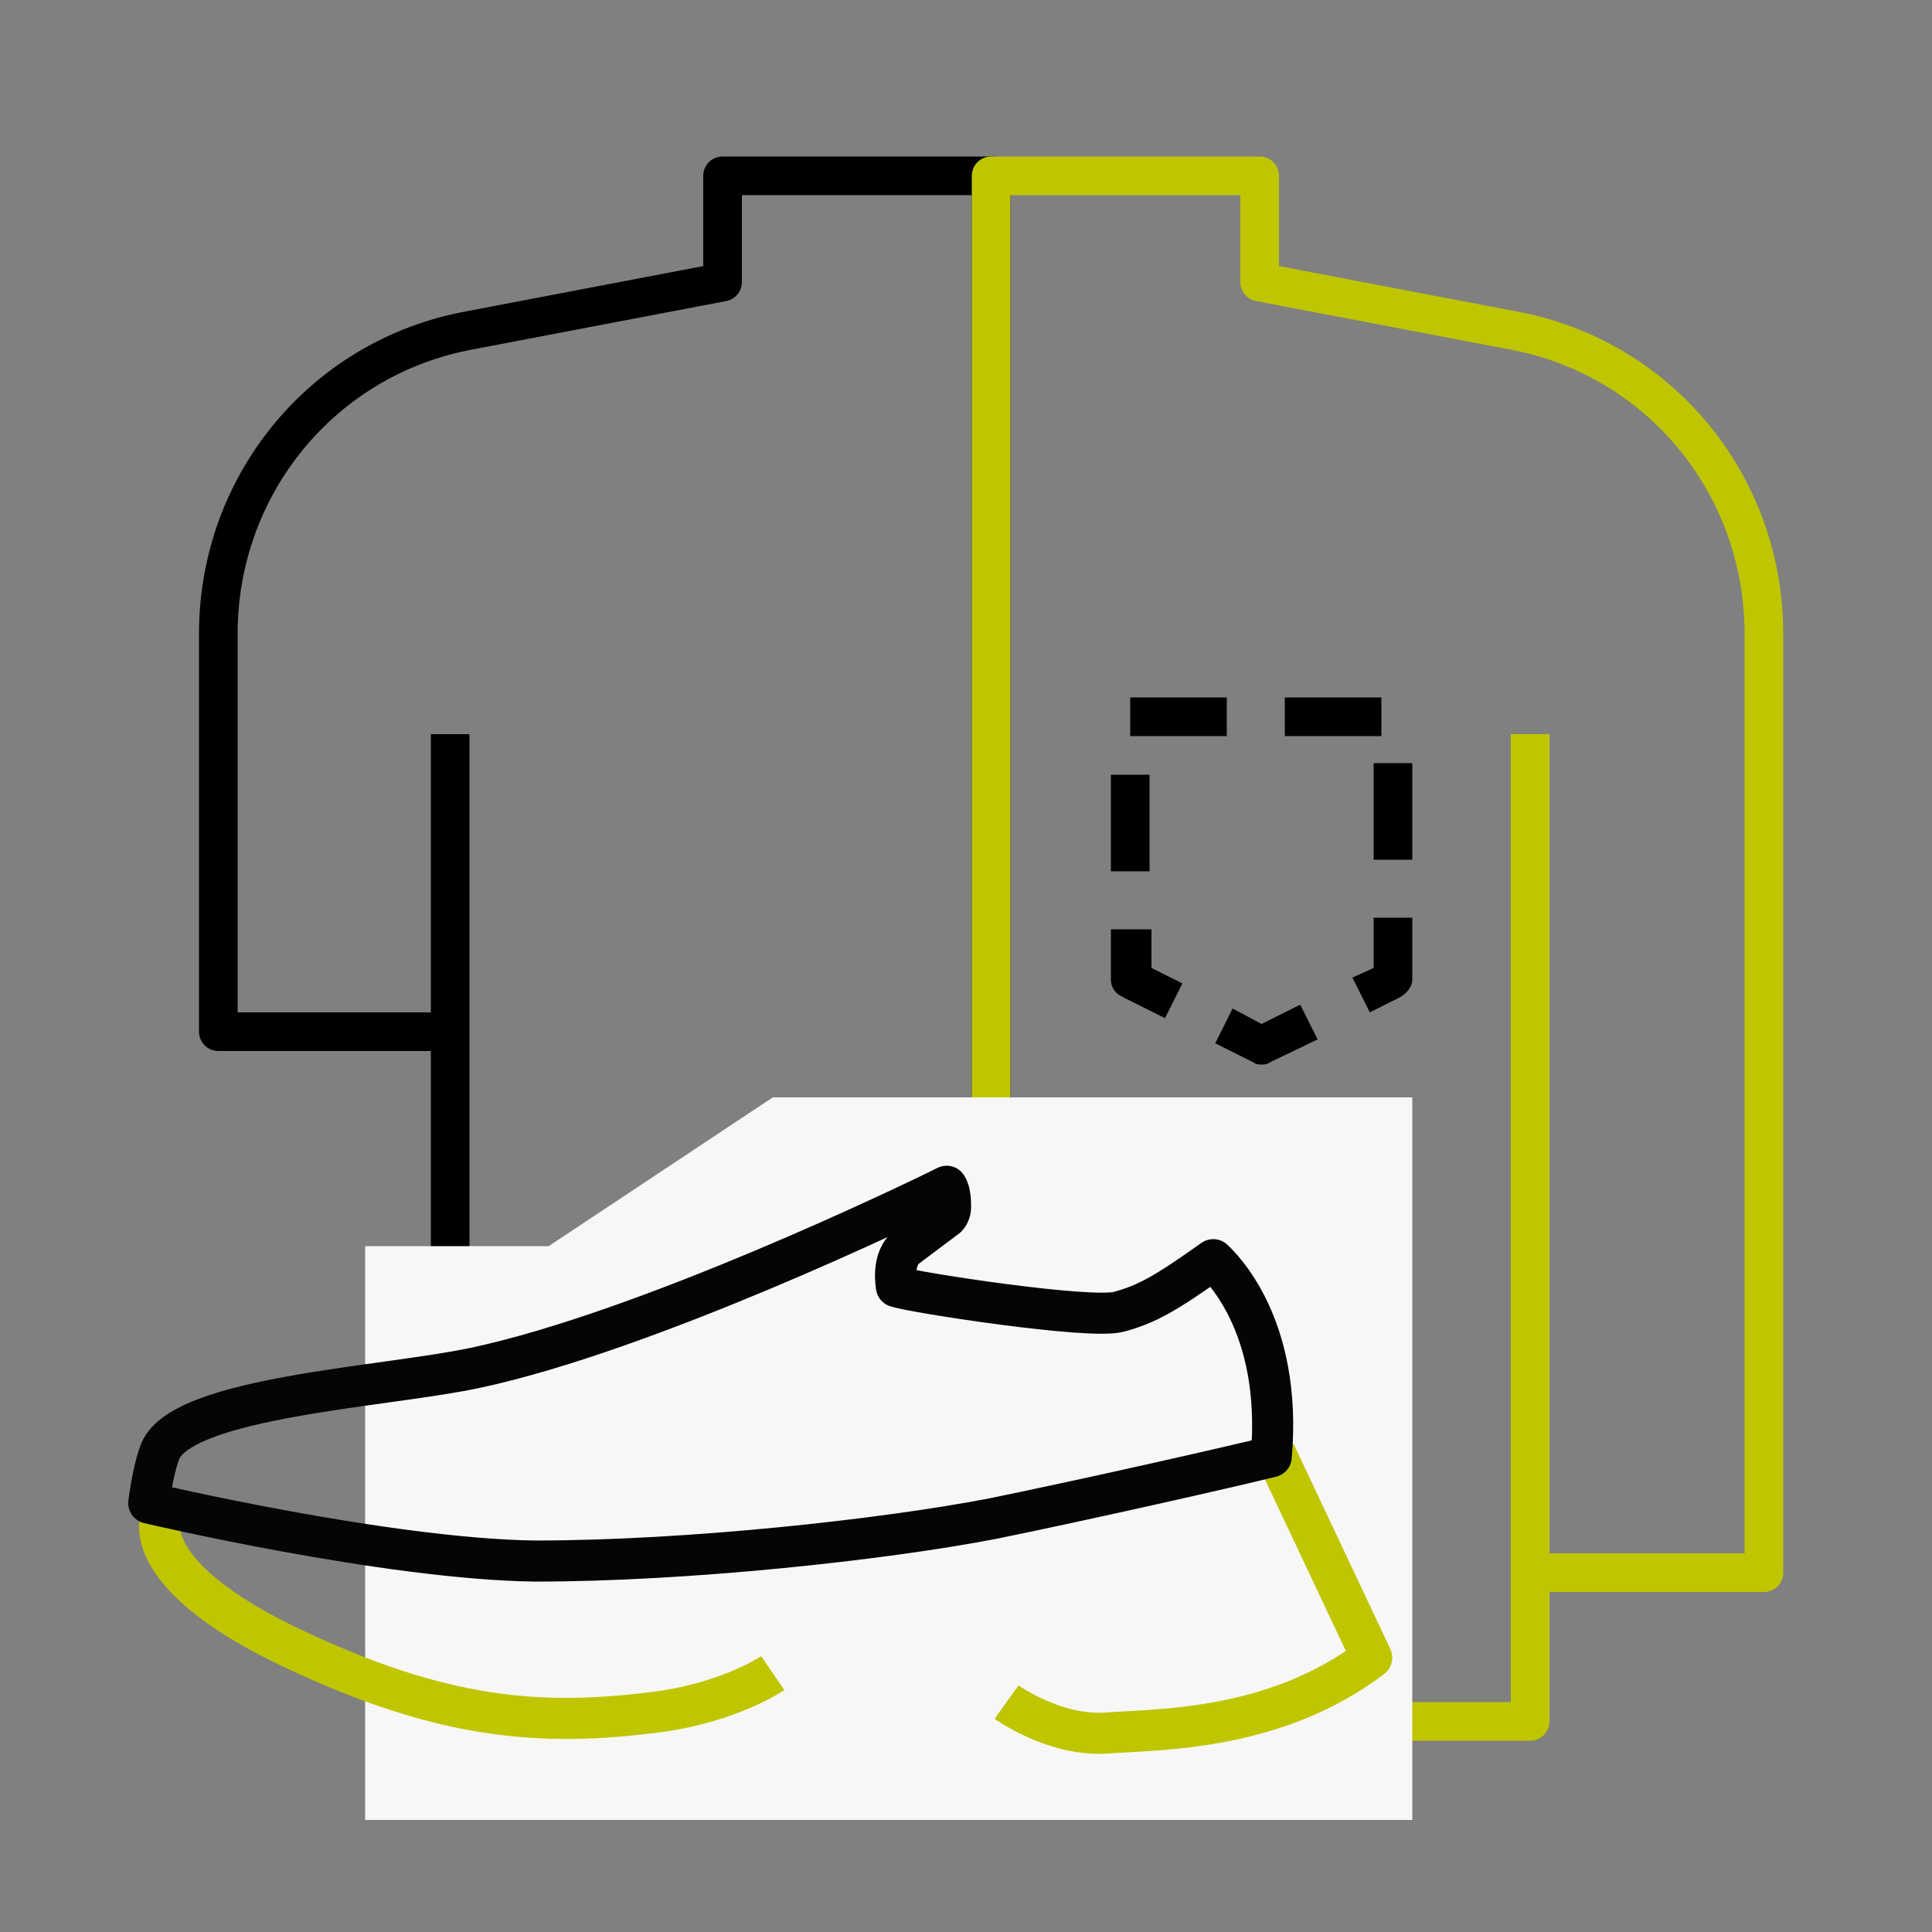
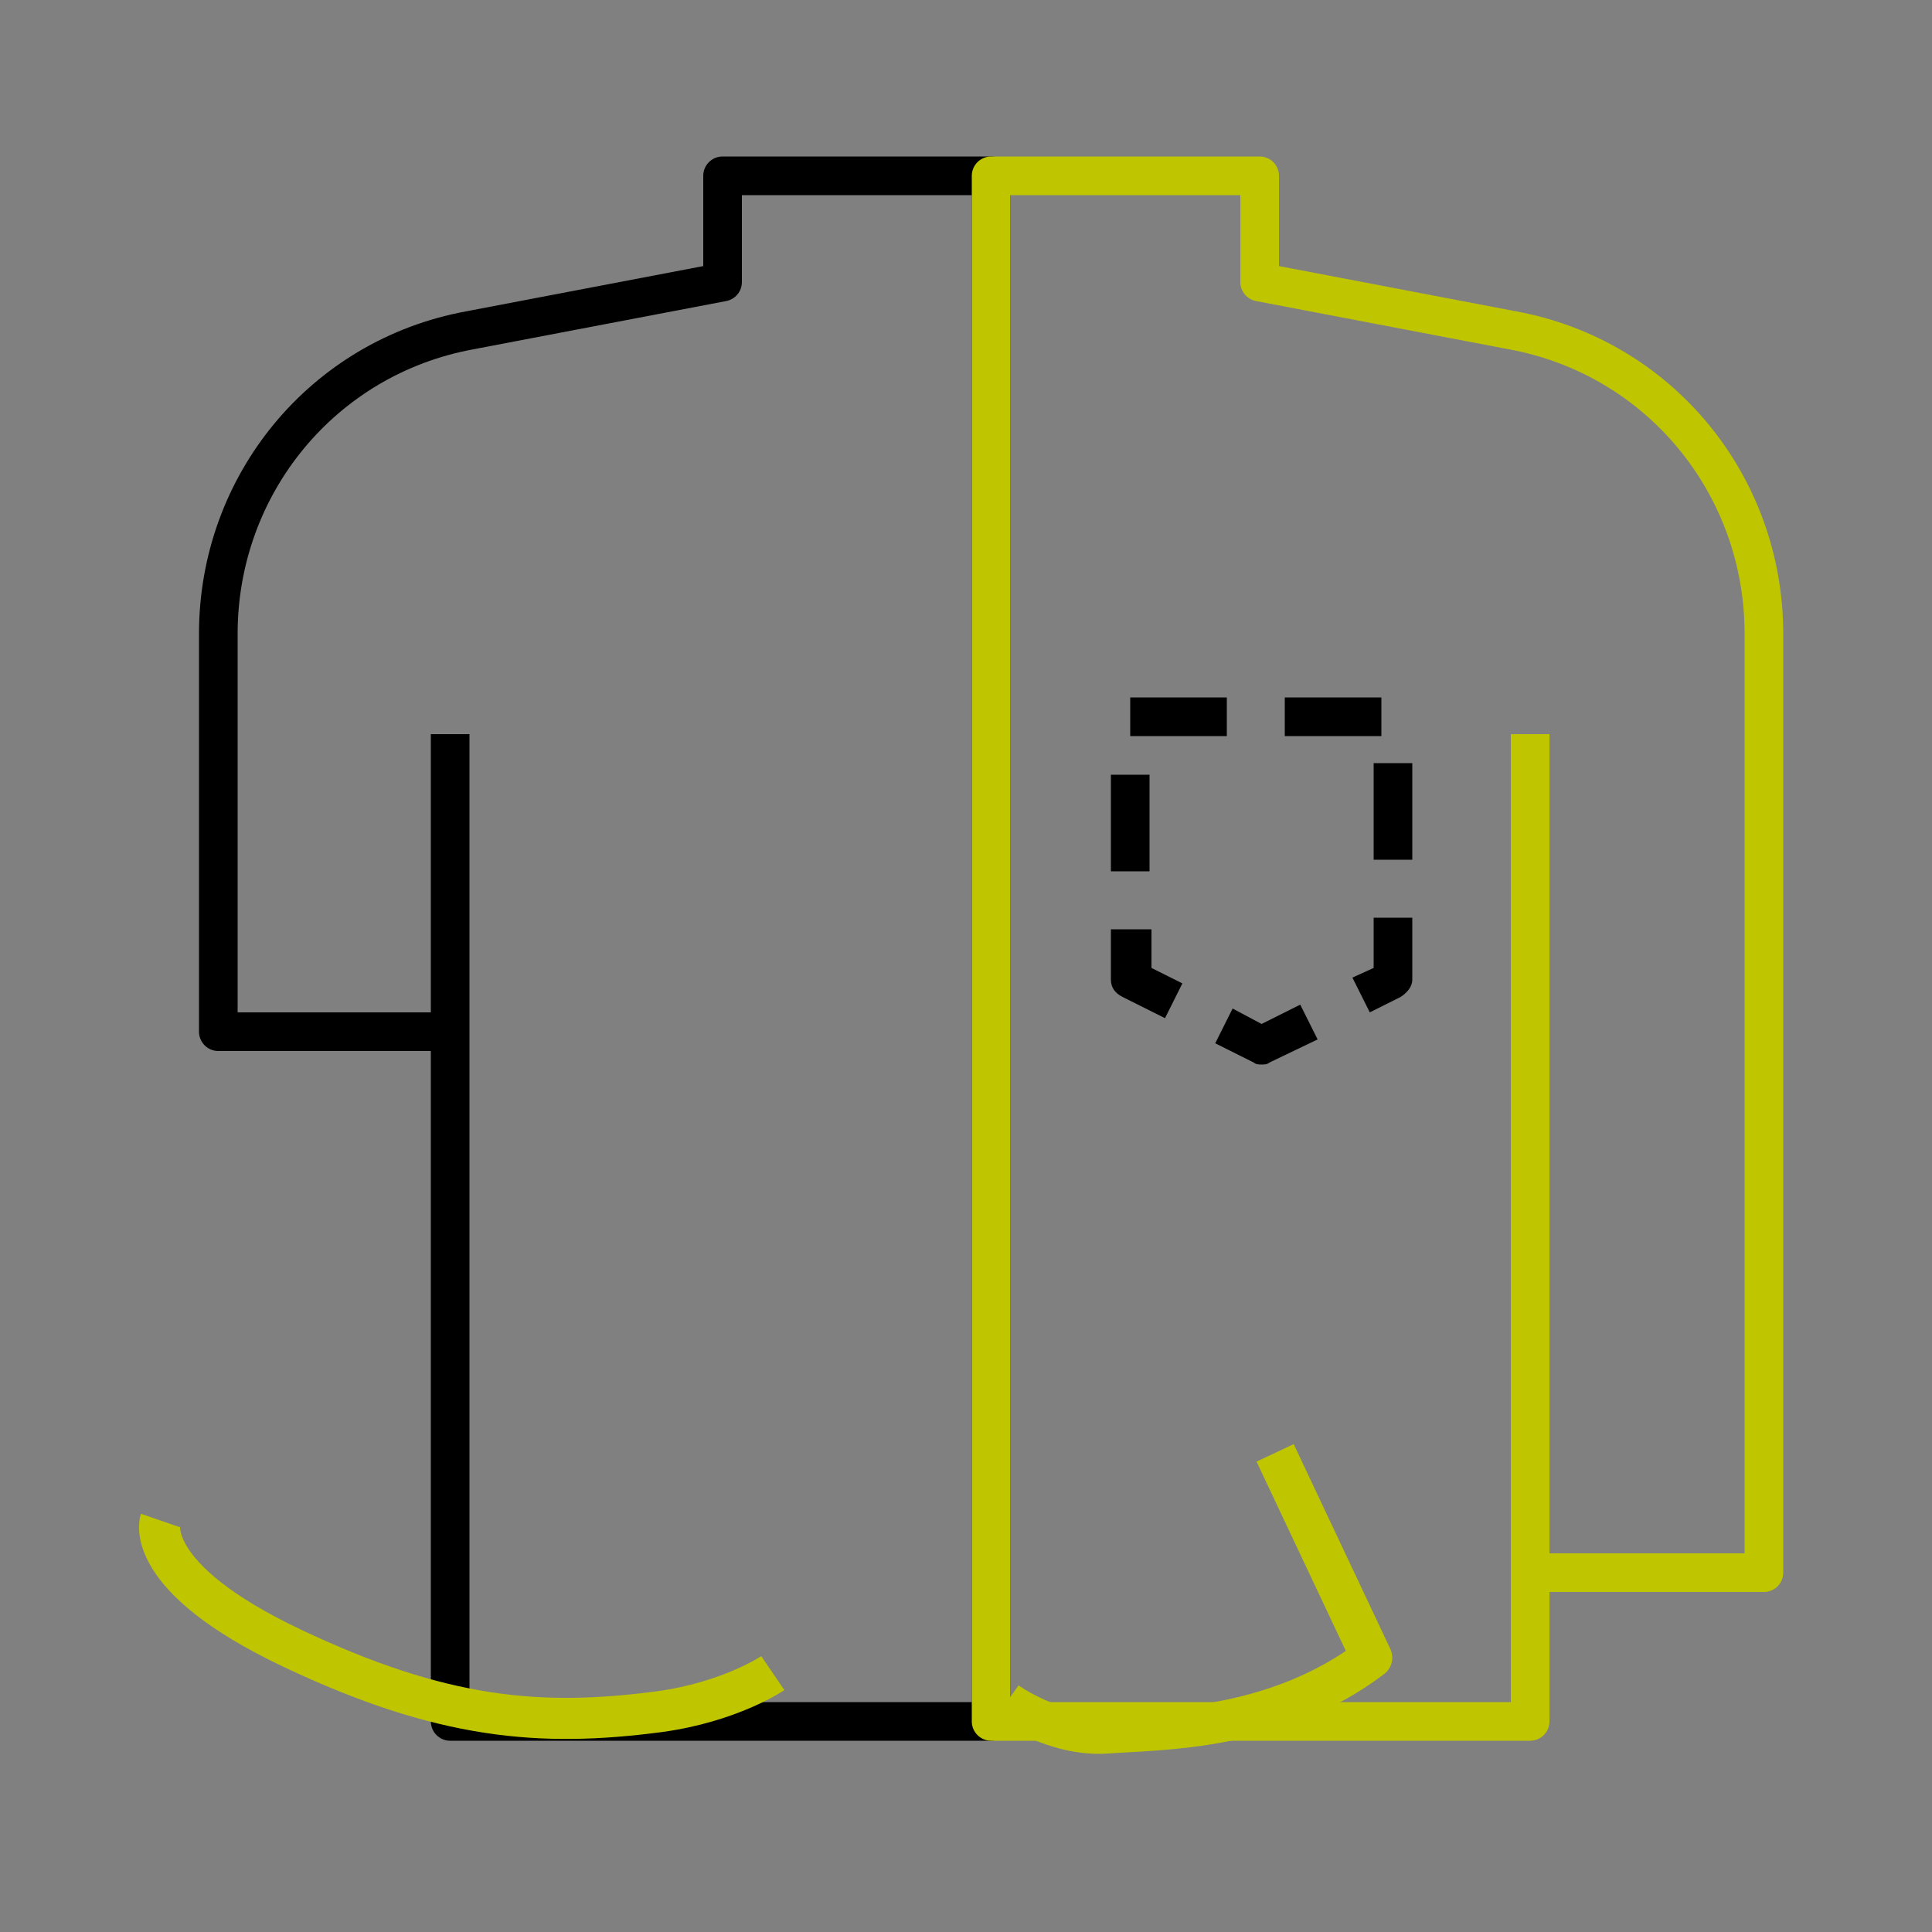
<svg xmlns="http://www.w3.org/2000/svg" version="1.1" id="Layer_3" x="0px" y="0px" width="100px" height="100px" viewBox="0 0 100 100" style="enable-background:new 0 0 100 100;" xml:space="preserve">
  <rect x="0" y="0" width="100" height="100" fill="#808080" stroke="none" />
  <style type="text/css">
	.st0{fill:none;stroke:#000000;stroke-width:2;stroke-linejoin:round;}
	.st1{fill:none;stroke:#BFC600;stroke-width:2;stroke-linejoin:round;}
	.st2{fill:#F7F7F7;}
	.st3{fill:none;stroke:#BFC600;stroke-width:2.126;stroke-linejoin:round;}
	.st4{fill:none;stroke:#040504;stroke-width:2.126;stroke-linejoin:round;}
</style>
  <path id="Path-15_6_" class="st0" d="M23.3,53.4h-12V32.8c0-7.7,5.4-14.3,13-15.7l13.1-2.5l0,0V9.1h13.9v80h-28V38" />
  <path id="Path-15_5_" class="st1" d="M79.2,81.4h12.1V32.8c0-7.7-5.4-14.3-13-15.7l-13.1-2.5l0,0V9.1H51.3v80h27.9V38" />
  <g>
-     <path d="M59.5,48.1h-2v2.6c0,0.4,0.2,0.7,0.6,0.9l2.2,1.1l0.9-1.8l-1.6-0.8v-2L59.5,48.1L59.5,48.1z" />
+     <path d="M59.5,48.1h-2v2.6c0,0.4,0.2,0.7,0.6,0.9l2.2,1.1l0.9-1.8l-1.6-0.8v-2L59.5,48.1z" />
    <rect x="57.5" y="40.1" width="2" height="5" />
    <polygon points="58.5,38.1 63.5,38.1 63.5,36.1 58.5,36.1 58.5,37.1  " />
    <rect x="66.5" y="36.1" width="5" height="2" />
    <rect x="71.1" y="39.5" width="2" height="5" />
    <path d="M71.1,50.1L70,50.6l0.9,1.8l1.6-0.8c0.3-0.2,0.6-0.5,0.6-0.9v-3.2h-2V50.1z" />
    <path d="M65.3,53l-1.5-0.8L62.9,54l2,1c0.1,0.1,0.3,0.1,0.4,0.1s0.3,0,0.4-0.1l2.5-1.2L67.3,52L65.3,53z" />
  </g>
-   <polygon class="st2" points="73.1,94.2 18.9,94.2 18.9,64.5 28.4,64.5 40,56.8 73.1,56.8 " />
  <g>
    <path class="st3" d="M8.3,78.7c0,0-1,2.9,6.8,6.6c7.8,3.7,12.9,4.1,19,3.3c3.7-0.5,5.9-2,5.9-2" />
    <path class="st3" d="M52.1,88.1c0,0,2.5,1.8,5.2,1.6S66,89.6,71,85.8l-5-10.6" />
-     <path class="st4" d="M8.3,75.1c1.2-2.8,11.6-3.3,16.3-4.3c8.9-1.9,22.6-8.5,24.4-9.4c0.2,0.3,0.2,0.8,0.2,1.1   c0,0.2-0.1,0.4-0.2,0.5l-2,1.5c-0.9,0.6-0.6,2.1-0.6,2.1c0.9,0.3,10,1.7,11.5,1.3s2.5-1,4.9-2.7c0.3,0.3,3.6,3.3,3,10.2   c-2,0.5-9.5,2.2-14.4,3.2c-5.7,1.1-15.8,2.2-23.7,2.2c-7.7-0.1-20-3-20-3S7.9,76.1,8.3,75.1z" />
  </g>
</svg>